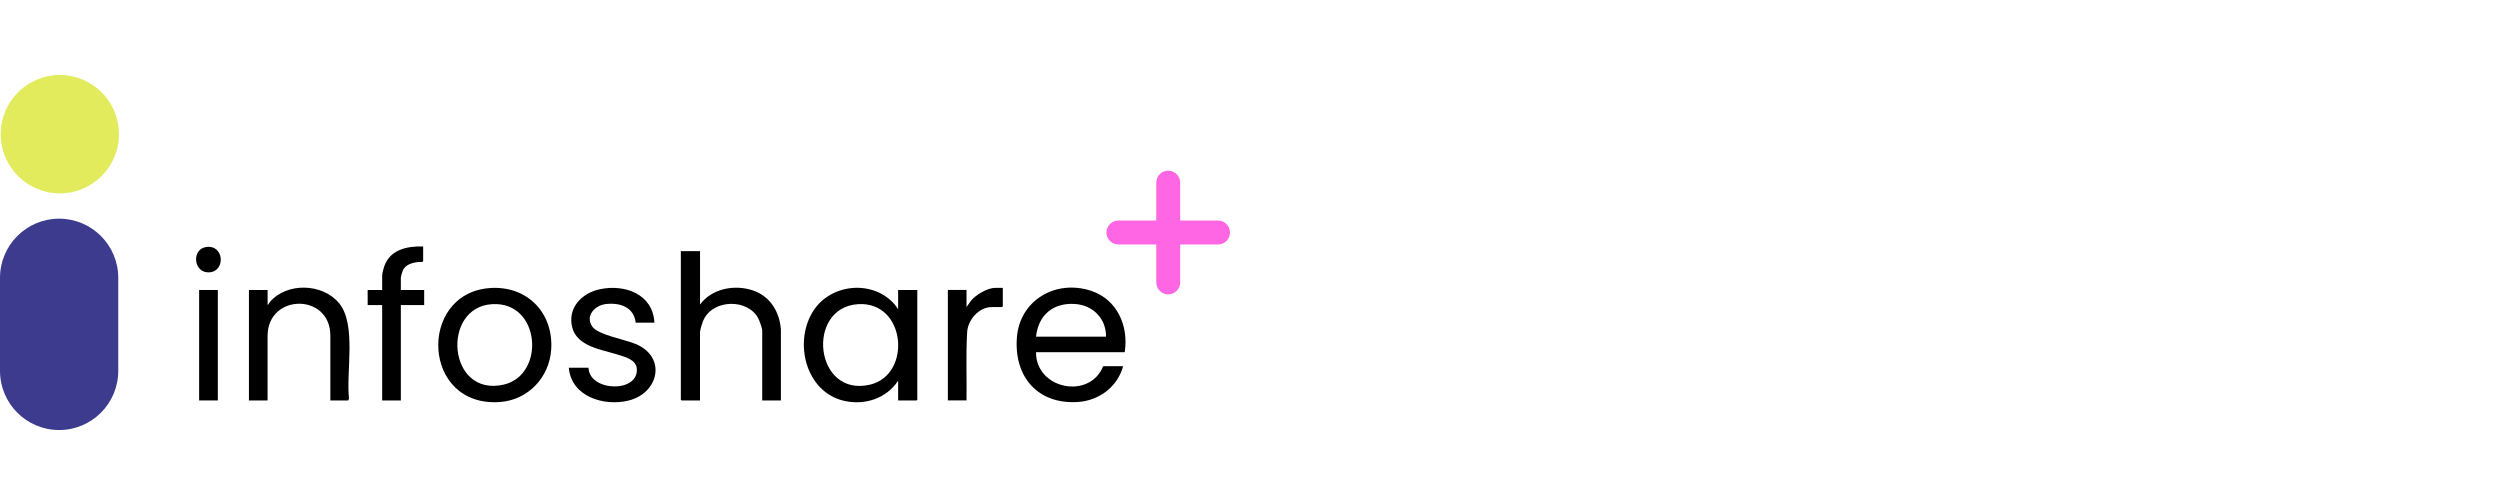
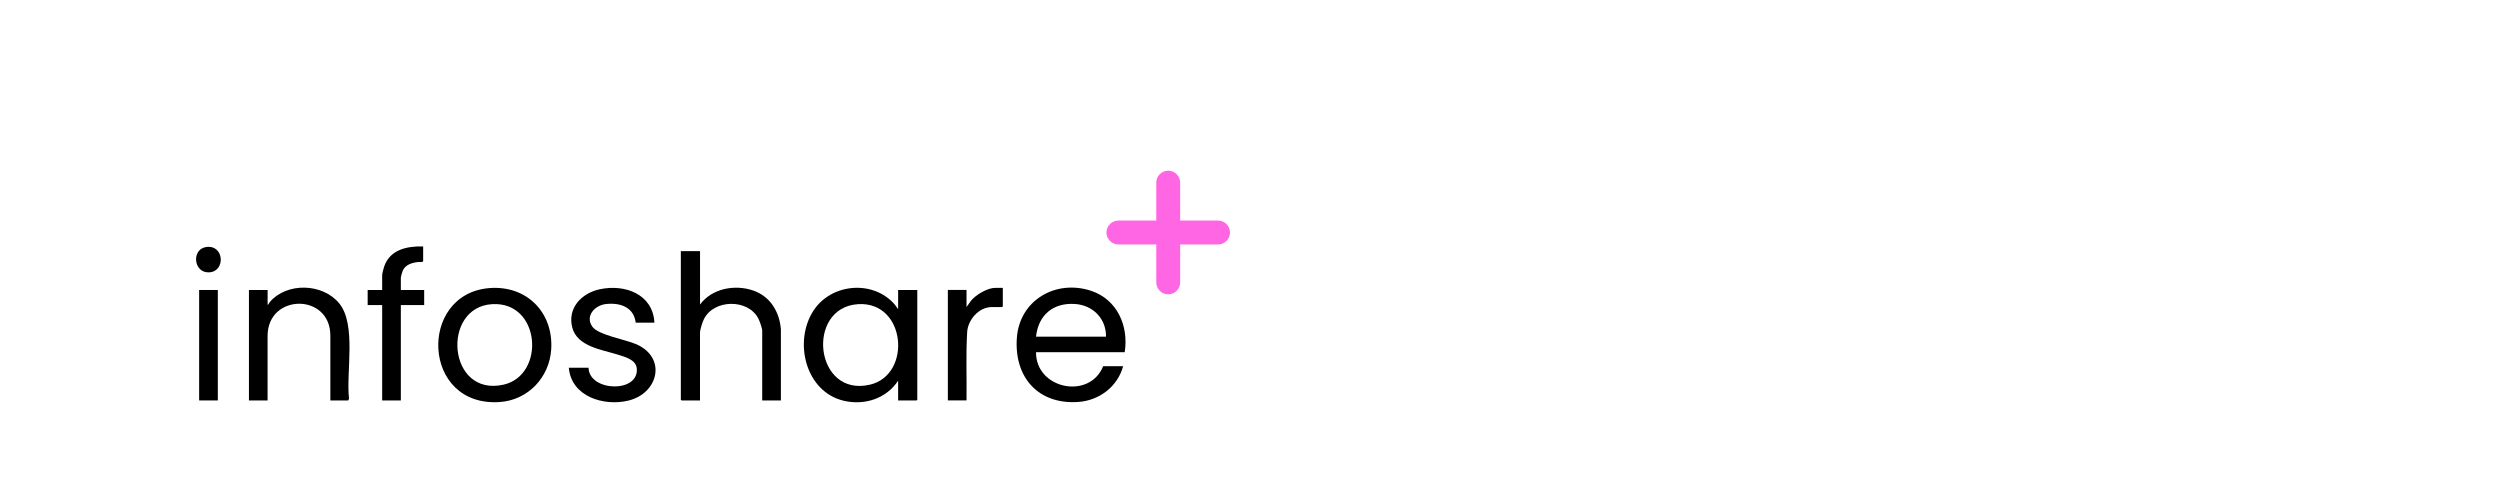
<svg xmlns="http://www.w3.org/2000/svg" width="500" height="100" viewBox="0 0 500 100" fill="none">
  <g clip-path="url(#clip0_64_824)">
    <path d="M179.618 76.151C177.268 79.717 172.937 81.109 168.812 80.167C161.071 78.391 158.654 68.296 162.713 62.099C166.289 56.644 174.659 55.935 178.949 60.906L179.625 61.841V58.003H183.459V79.935L183.306 80.088H179.625V76.144L179.618 76.151ZM171.613 60.833C161.078 61.503 162.905 79.564 174.023 76.926C182.426 74.931 181.214 60.224 171.613 60.833Z" fill="black" />
    <path d="M224.937 70.444H207.204C207.144 77.788 217.898 80.021 220.633 73.241H224.625C223.526 77.324 219.838 80.108 215.653 80.392C207.628 80.943 202.807 75.435 203.37 67.587C203.906 60.018 211.164 55.842 218.196 58.155C223.44 59.879 225.764 65.181 224.943 70.437L224.937 70.444ZM221.202 67.335C221.255 63.73 218.58 61.045 215.037 60.8C210.66 60.488 207.667 62.987 207.204 67.335H221.202Z" fill="black" />
    <path d="M140.008 50.222V60.906C142.365 57.685 146.974 56.837 150.635 58.102C154.052 59.289 155.873 62.318 156.178 65.831V80.088H152.443V66.142C152.443 65.639 151.92 64.194 151.668 63.703C149.596 59.72 142.775 59.832 140.789 63.822C140.491 64.419 140.001 65.924 140.001 66.56V80.094H136.319L136.167 79.942V50.228H140.001L140.008 50.222Z" fill="black" />
    <path d="M97.881 57.618C105.317 57.029 110.707 62.47 110.243 69.874C109.892 75.441 105.655 79.982 100.026 80.399C84.313 81.566 83.525 58.752 97.881 57.618ZM98.404 60.833C88.187 61.476 89.524 79.451 100.708 76.933C109.157 75.024 108.144 60.223 98.404 60.833Z" fill="black" />
    <path d="M66.071 80.088V67.169C66.117 58.573 53.542 58.646 53.516 67.169V80.088H49.788V57.996H53.523V61.005C53.721 60.873 53.814 60.588 53.986 60.382C57.403 56.419 64.528 56.651 67.825 60.647C71.341 64.909 69.183 74.46 69.805 79.73L69.646 80.088H66.071Z" fill="black" />
    <path d="M130.876 64.532H127.142C126.758 61.403 124.01 60.495 121.189 60.807C118.971 61.052 116.945 63.206 118.487 65.354C119.693 67.031 125.182 67.912 127.314 68.867C133.379 71.584 131.684 78.663 125.672 80.121C120.759 81.307 114.25 79.319 113.766 73.552H117.706C117.832 78.371 127.93 78.669 127.347 73.606C127.155 71.929 124.957 71.365 123.593 70.934C120.441 69.94 115.402 69.324 114.442 65.466C113.481 61.609 116.282 58.626 119.99 57.844C124.977 56.79 130.592 58.818 130.883 64.532H130.876Z" fill="black" />
    <path d="M84.631 49.287V52.243C84.399 52.522 83.982 52.363 83.644 52.402C82.433 52.541 81.135 52.893 80.565 54.093C80.453 54.338 80.168 55.332 80.168 55.564V58.003H84.836V61.012H80.168V80.094H76.433V61.012H73.533V58.003H76.433V55.047C76.433 54.722 76.718 53.635 76.844 53.277C78.016 49.904 81.413 49.208 84.624 49.287H84.631Z" fill="black" />
    <path d="M200.562 57.586V61.264L200.41 61.416H198.338C195.729 61.416 193.497 64.055 193.424 66.56C193.166 71.054 193.371 75.581 193.305 80.081H189.57V57.99H193.305V61.41L194.186 60.164C195.166 58.944 197.49 57.572 199.059 57.572H200.562V57.586Z" fill="black" />
    <path d="M43.564 57.997H39.829V80.088H43.564V57.997Z" fill="black" />
    <path d="M41.153 49.42C44.848 48.79 45.199 54.305 41.835 54.47C38.684 54.629 38.273 49.91 41.153 49.42Z" fill="black" />
-     <path d="M11.965 38.675C18.497 38.675 23.791 33.376 23.791 26.838C23.791 20.3 18.497 15 11.965 15C5.434 15 0.139 20.3 0.139 26.838C0.139 33.376 5.434 38.675 11.965 38.675Z" fill="#E1EB5C" />
-     <path d="M23.652 55.571C23.652 49.033 18.358 43.733 11.826 43.733C5.295 43.733 0 49.033 0 55.571V74.169C0 80.707 5.295 86.007 11.826 86.007C18.358 86.007 23.652 80.707 23.652 74.169V55.571Z" fill="#3D3B8E" />
    <path d="M243.61 44.111H236.034V36.528C236.034 35.216 234.962 34.135 233.644 34.135C232.326 34.135 231.254 35.209 231.254 36.528V44.111H223.678C222.367 44.111 221.288 45.184 221.288 46.503C221.288 47.822 222.361 48.896 223.678 48.896H231.254V56.478C231.254 57.791 232.326 58.871 233.644 58.871C234.962 58.871 236.034 57.797 236.034 56.478V48.896H243.61C244.921 48.896 246 47.822 246 46.503C246 45.184 244.927 44.111 243.61 44.111Z" fill="#FF66E4" />
  </g>
  <defs>
    <clipPath id="clip0_64_824">
      <rect width="246" height="71" fill="white" transform="translate(0 15)" />
    </clipPath>
  </defs>
</svg>